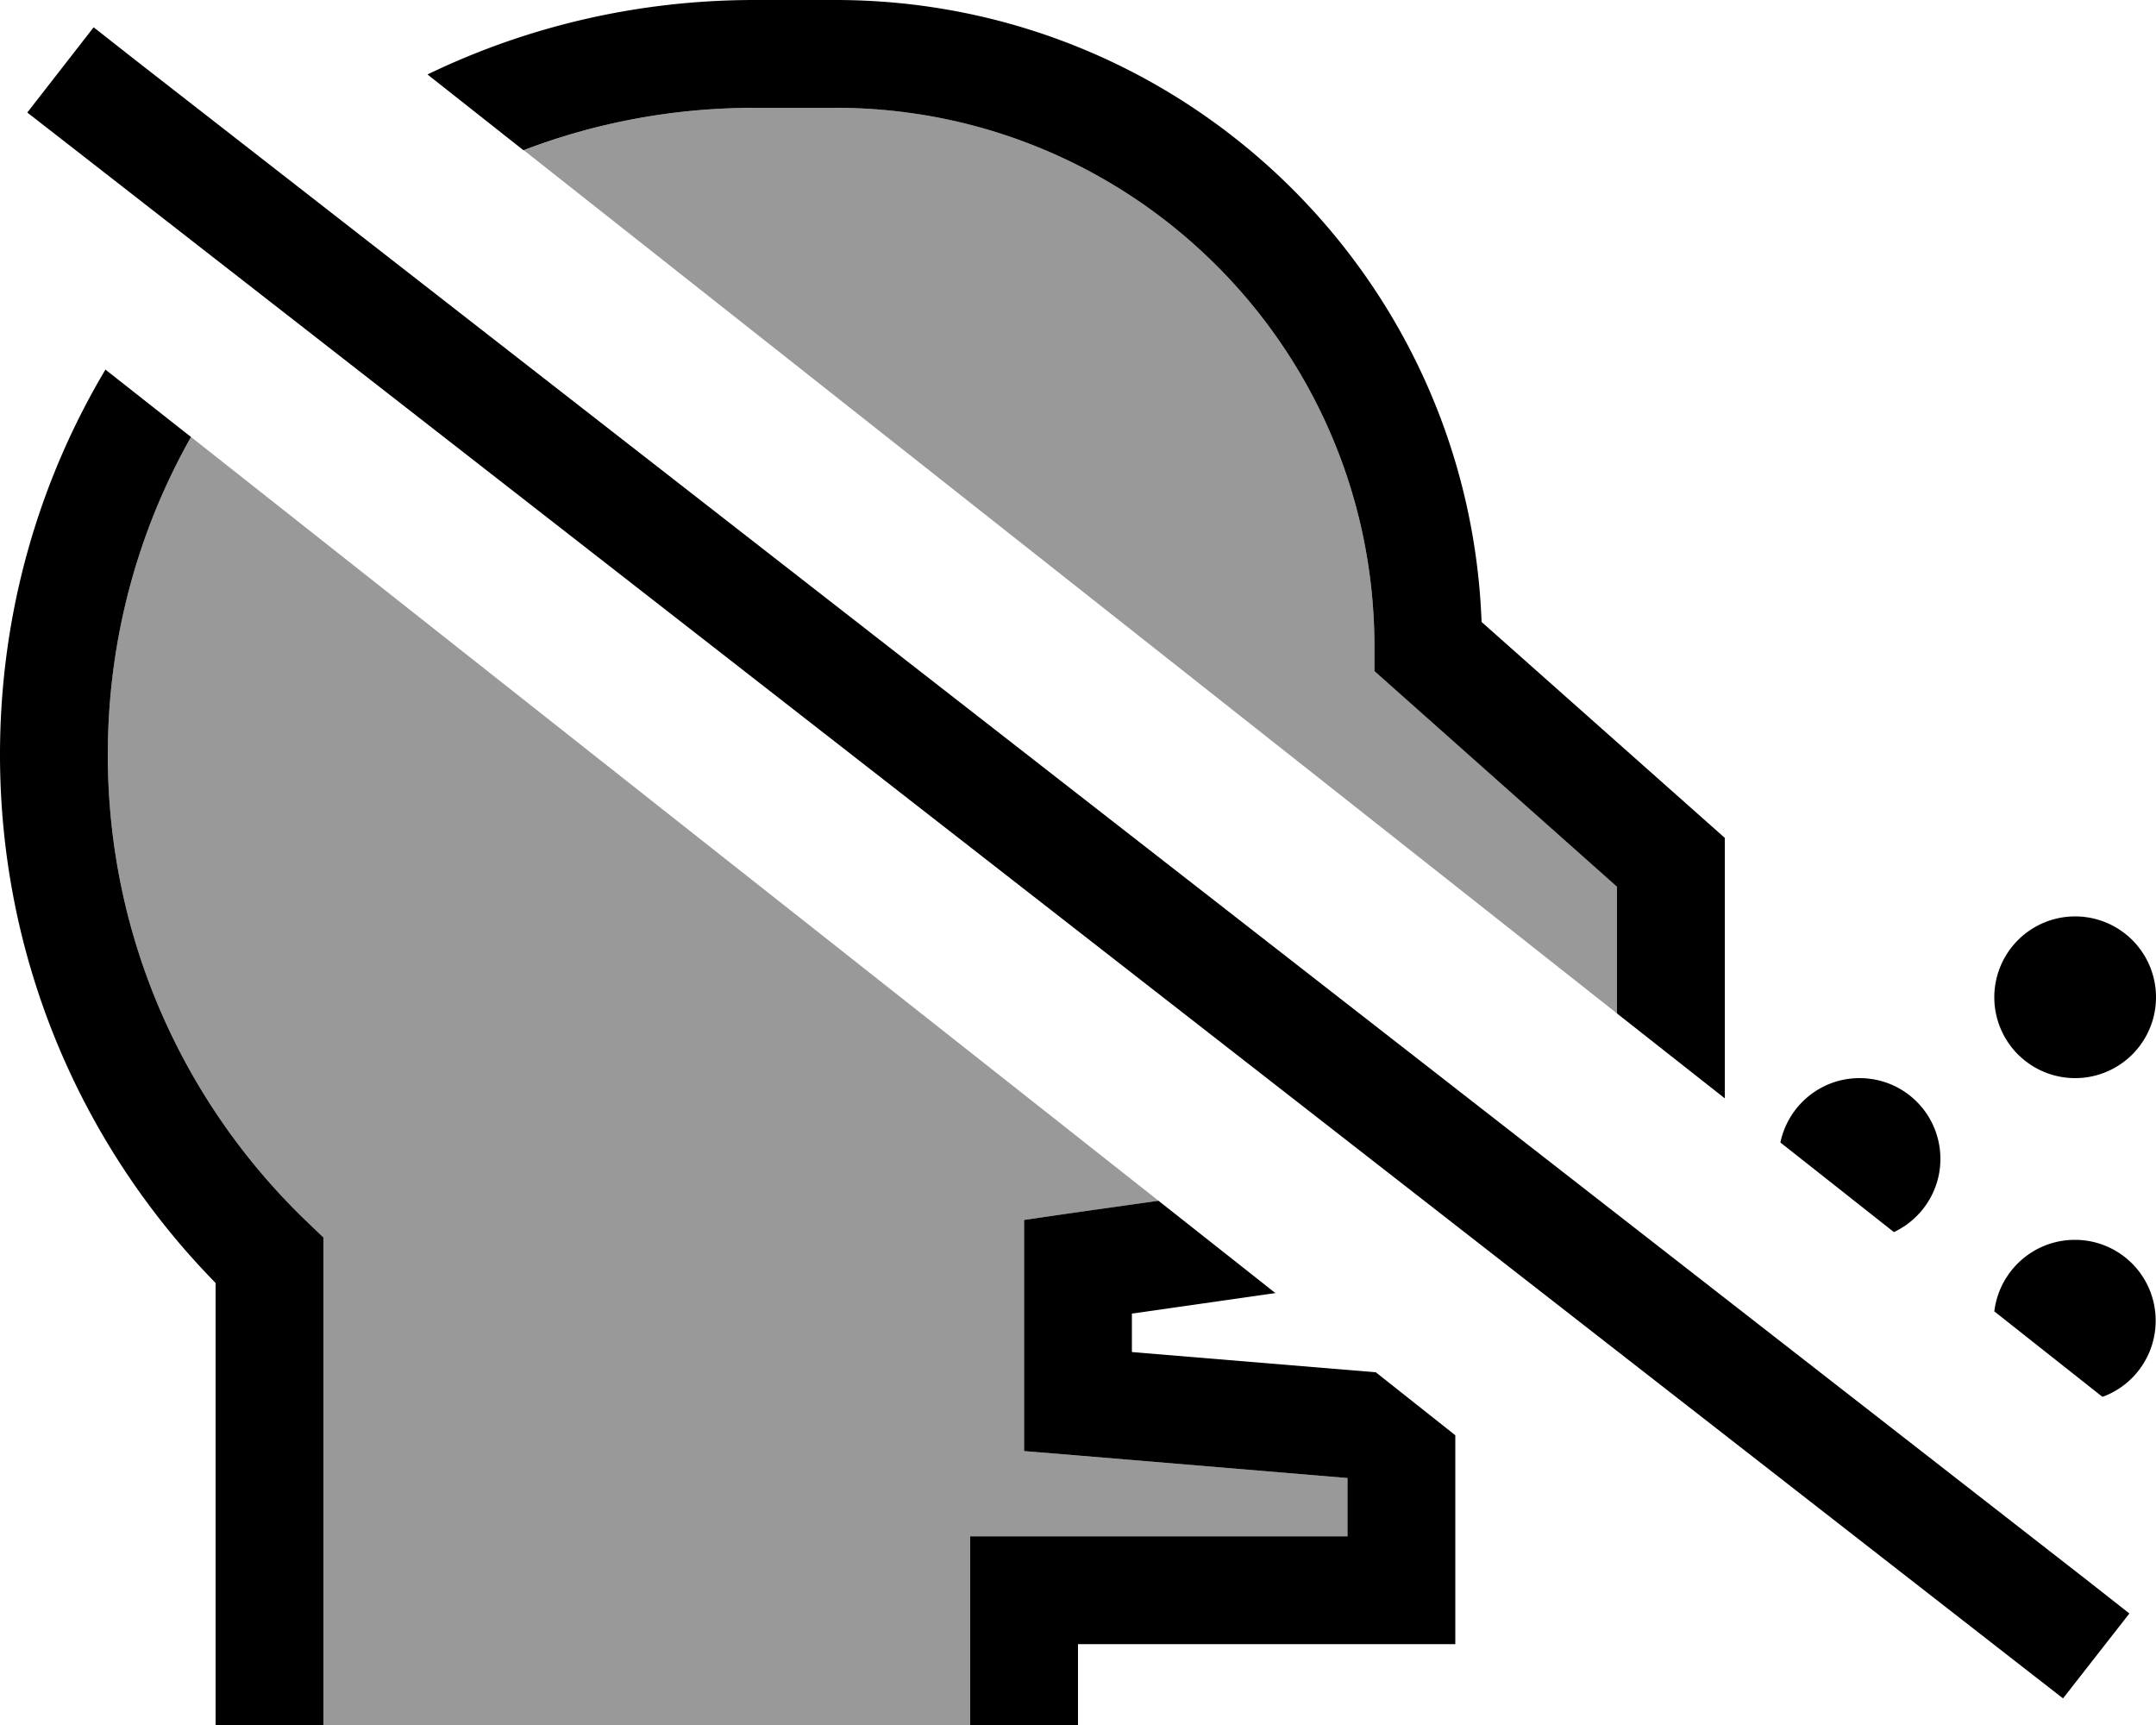
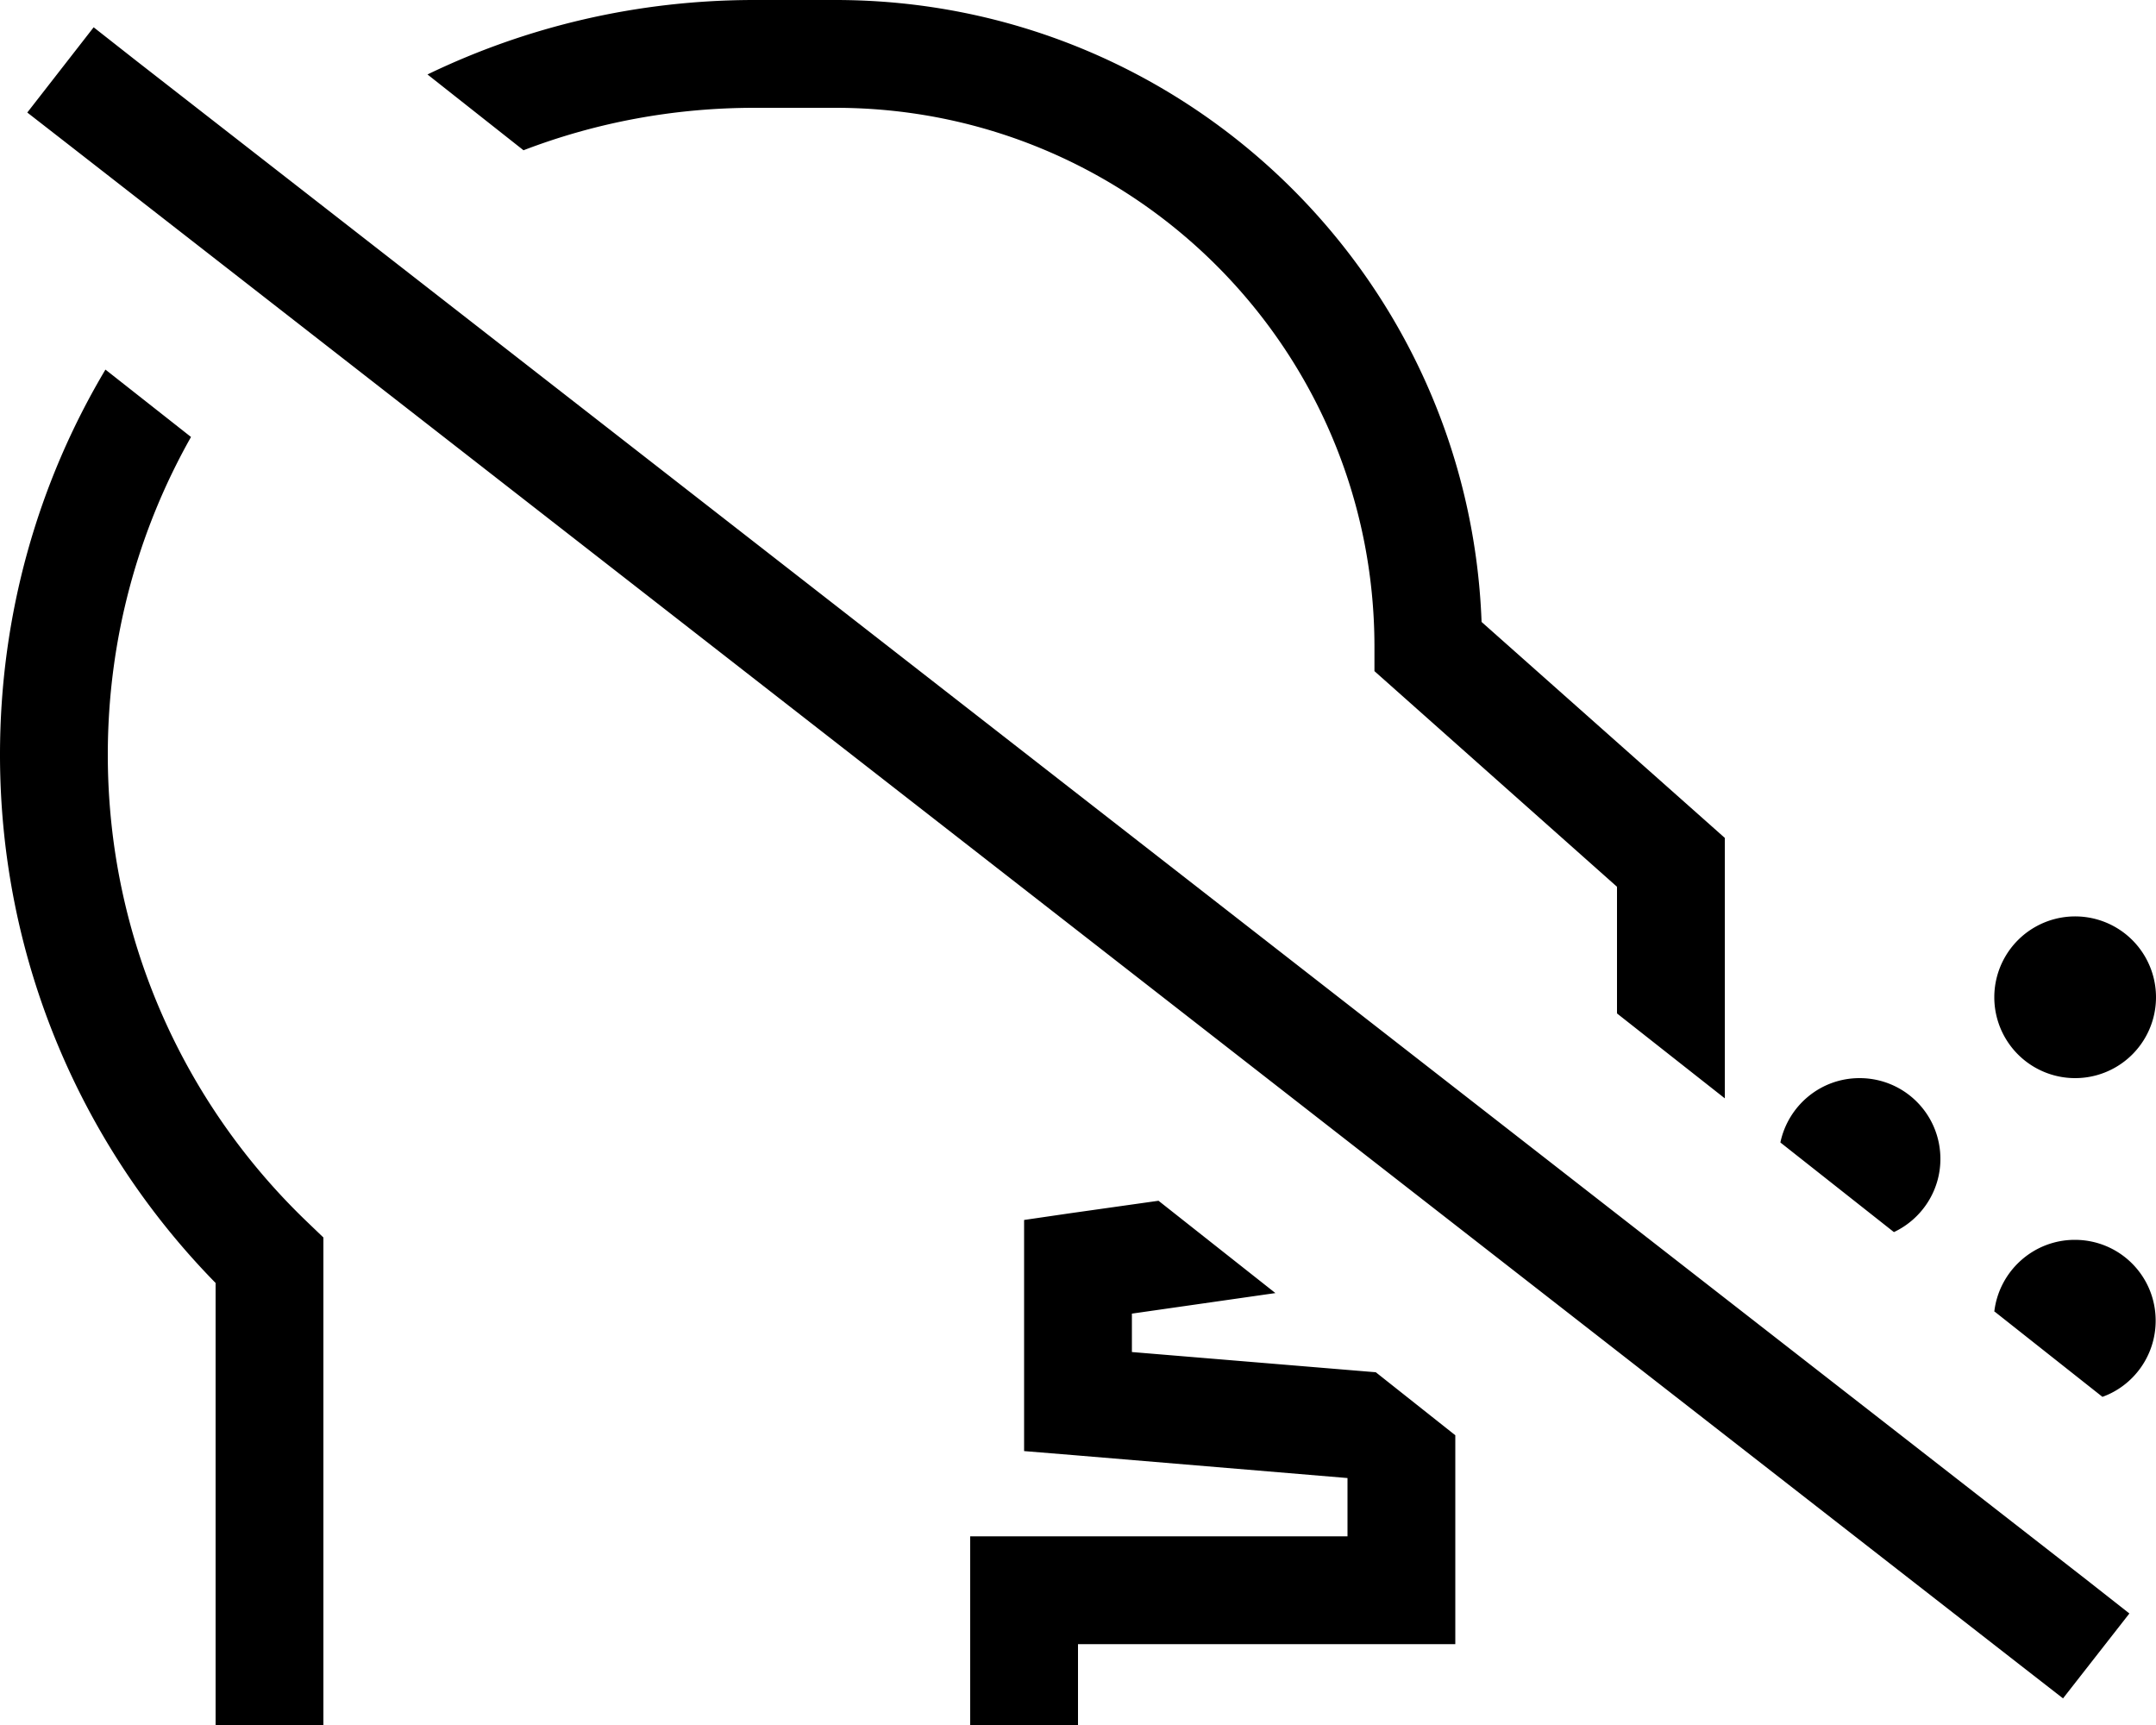
<svg xmlns="http://www.w3.org/2000/svg" viewBox="0 0 640 512">
  <defs>
    <style>.fa-secondary{opacity:.4}</style>
  </defs>
-   <path class="fa-secondary" d="M32 224c0-34.3 9-66.5 24.7-94.3c95.7 75.6 191.4 151.1 287.2 226.7l-26.2 3.7-13.7 2 0 13.9 0 40 0 14.7 14.7 1.2 81.3 6.8 0 17.3-96 0-16 0 0 16 0 24 0 16L96 512l0-16 0-121.9 0-6.8-4.9-4.7C54.6 327.6 32 278.4 32 224zM155.5 44.6C176.8 36.4 199.9 32 224 32l24 0c88.4 0 160 71.6 160 160l0 7.2 5.4 4.8L480 263.2l0 37.6C371.8 215.4 263.7 130 155.5 44.6z" />
  <path class="fa-primary" d="M224 32l24 0c88.4 0 160 71.6 160 160l0 7.2 5.4 4.8L480 263.2l0 37.6L512 326l0-6.1 0-64 0-7.2-5.4-4.8-66.8-59.3C436 82 351.6 0 248 0L224 0c-34.8 0-67.7 7.9-97.1 22.1l28.5 22.5C176.8 36.4 199.9 32 224 32zM31.3 109.7C11.4 143.1 0 182.2 0 224c0 61 24.4 116.4 64 156.8L64 496l0 16 32 0 0-16 0-121.9 0-6.8-4.9-4.7C54.6 327.6 32 278.4 32 224c0-34.3 9-66.5 24.7-94.3l-25.4-20zM528.5 339.1l33.7 26.6c8.1-3.8 13.8-12.1 13.8-21.7c0-13.3-10.7-24-24-24c-11.6 0-21.2 8.2-23.5 19.1zm63.6 50.2l32 25.3c9.2-3.3 15.8-12.2 15.8-22.6c0-13.3-10.7-24-24-24c-12.3 0-22.5 9.3-23.9 21.3zM432 426l-23.6-18.7-72.4-6 0-11.4 42.6-6.1-34.7-27.4-26.2 3.7-13.7 2 0 13.9 0 40 0 14.7 14.7 1.2 81.3 6.8 0 17.3-96 0-16 0 0 16 0 24 0 16 32 0 0-16 0-8 96 0 16 0 0-16 0-46zM640 296a24 24 0 1 0 -48 0 24 24 0 1 0 48 0zM40.4 18L27.8 8.1 8.1 33.4l12.6 9.8L599.8 494.3l12.6 9.8 19.7-25.2L619.5 469 40.4 18z" />
</svg>